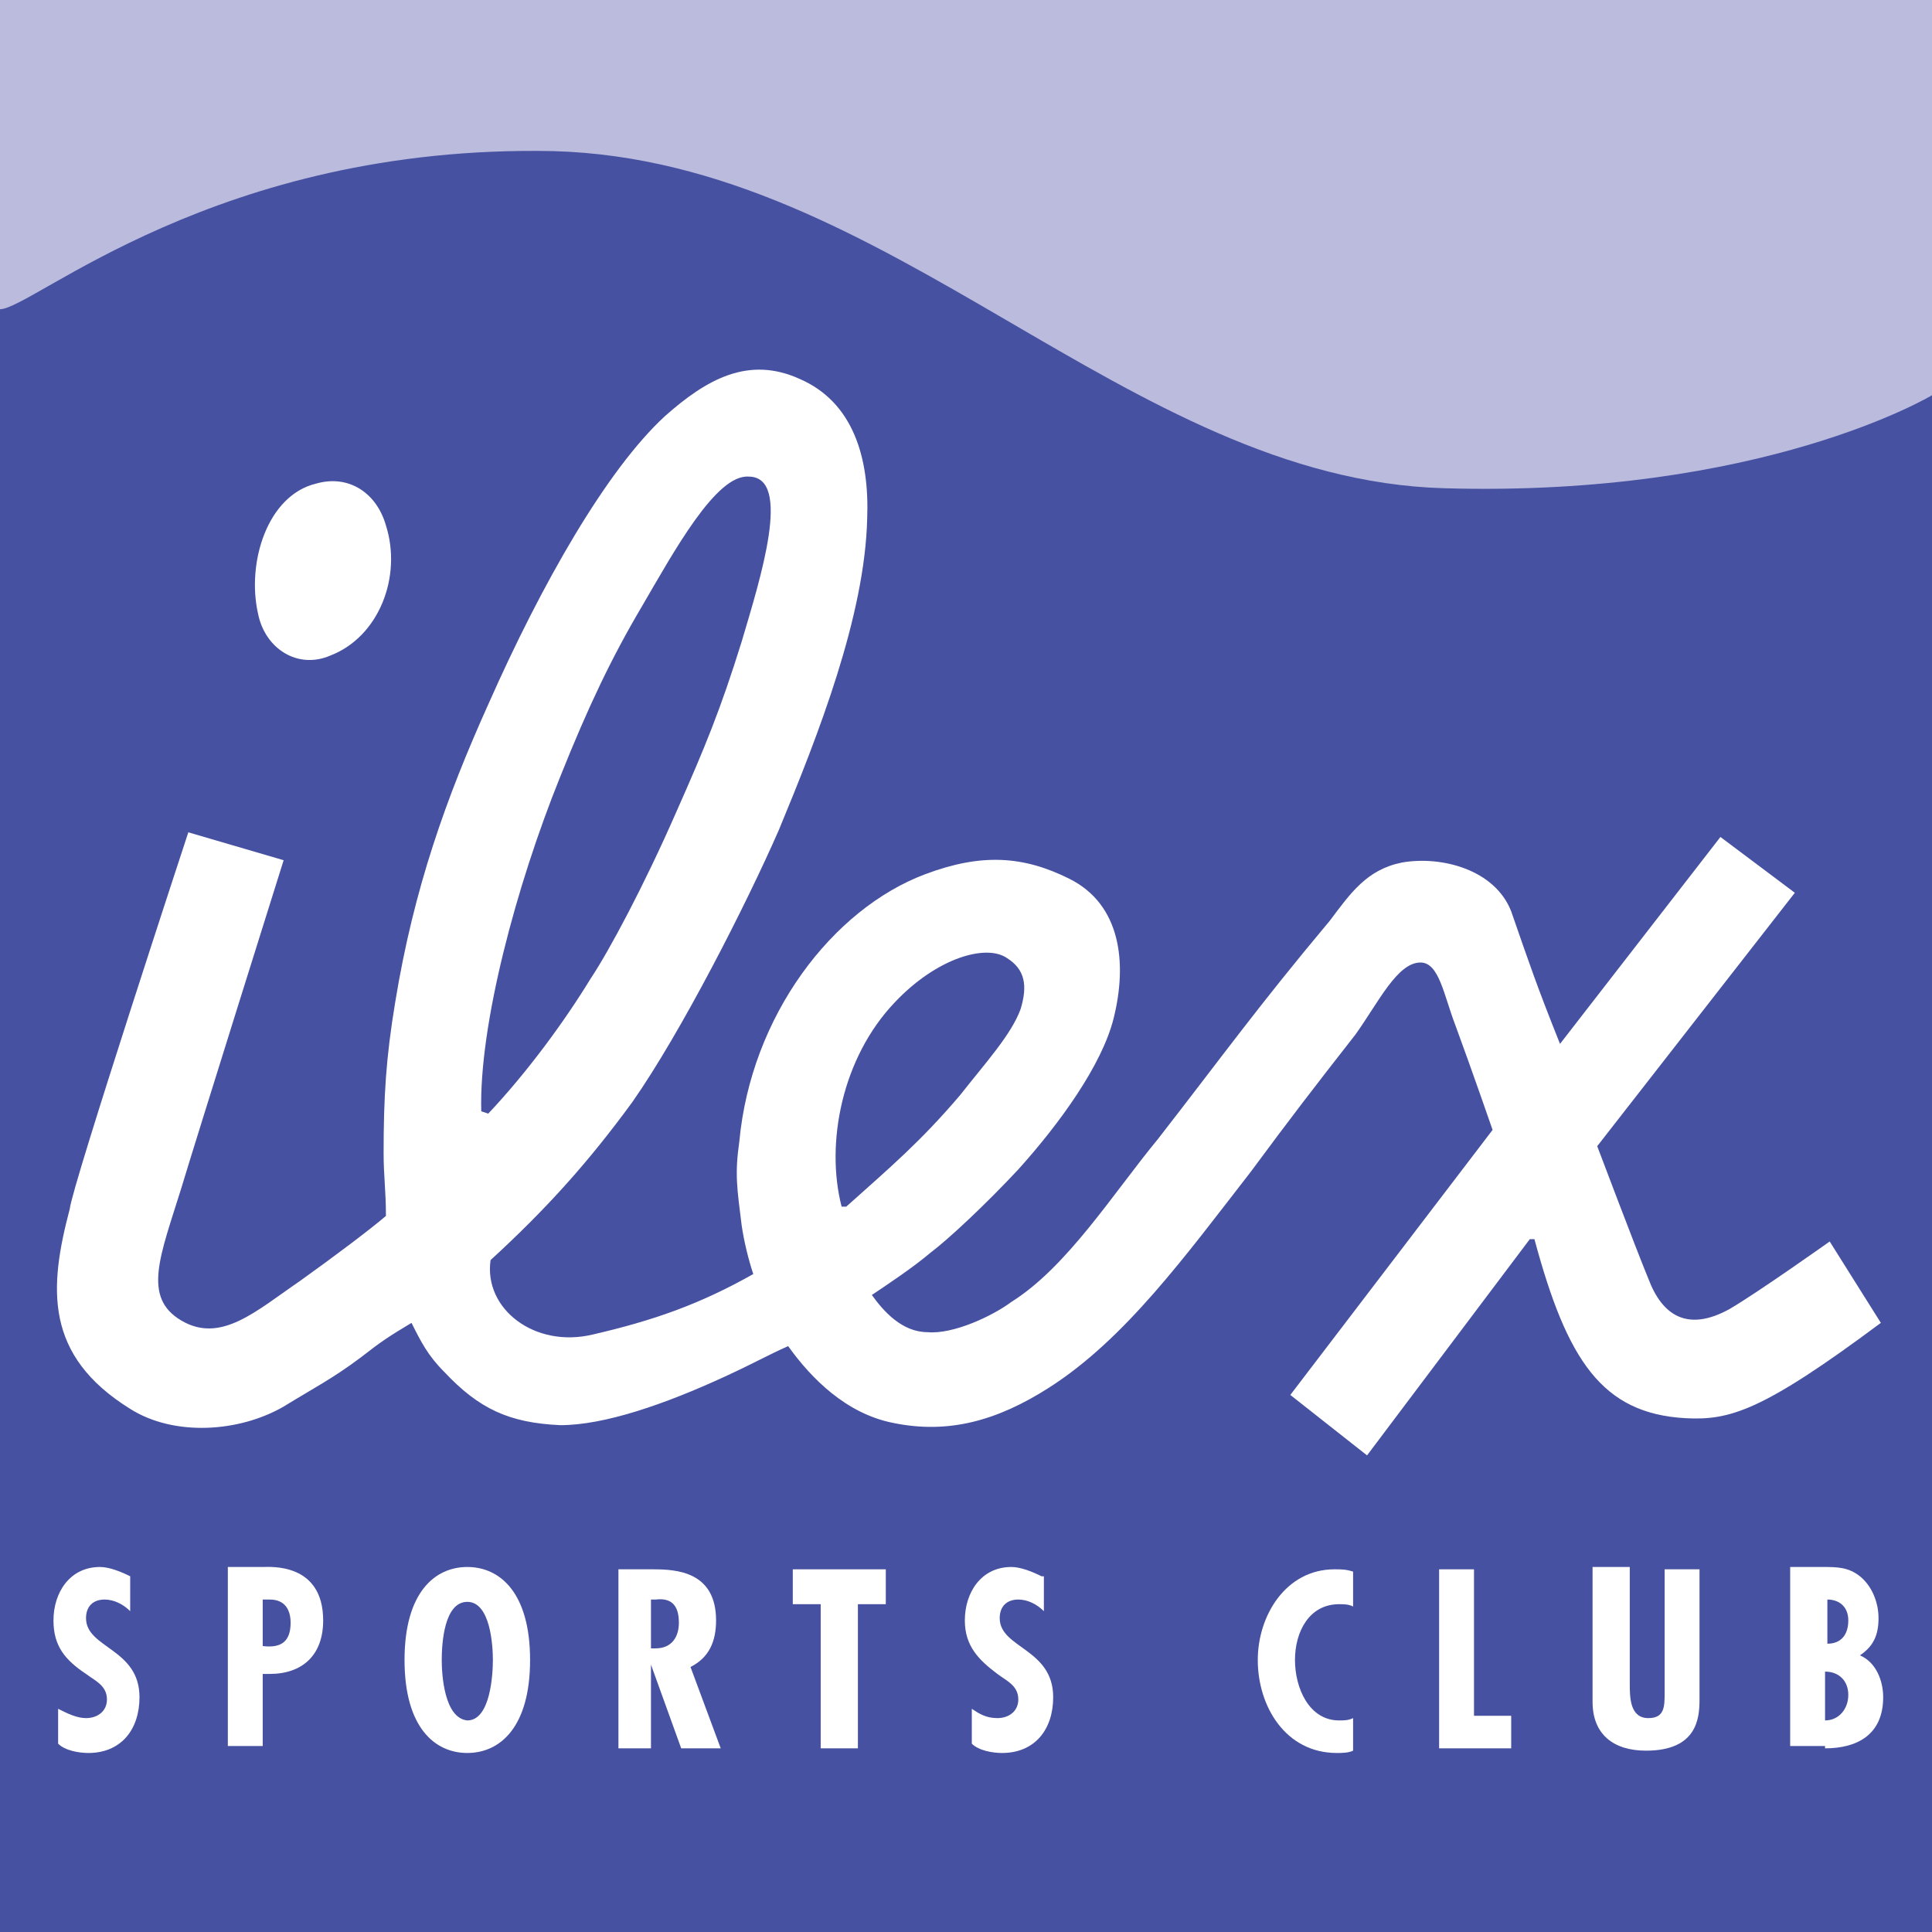
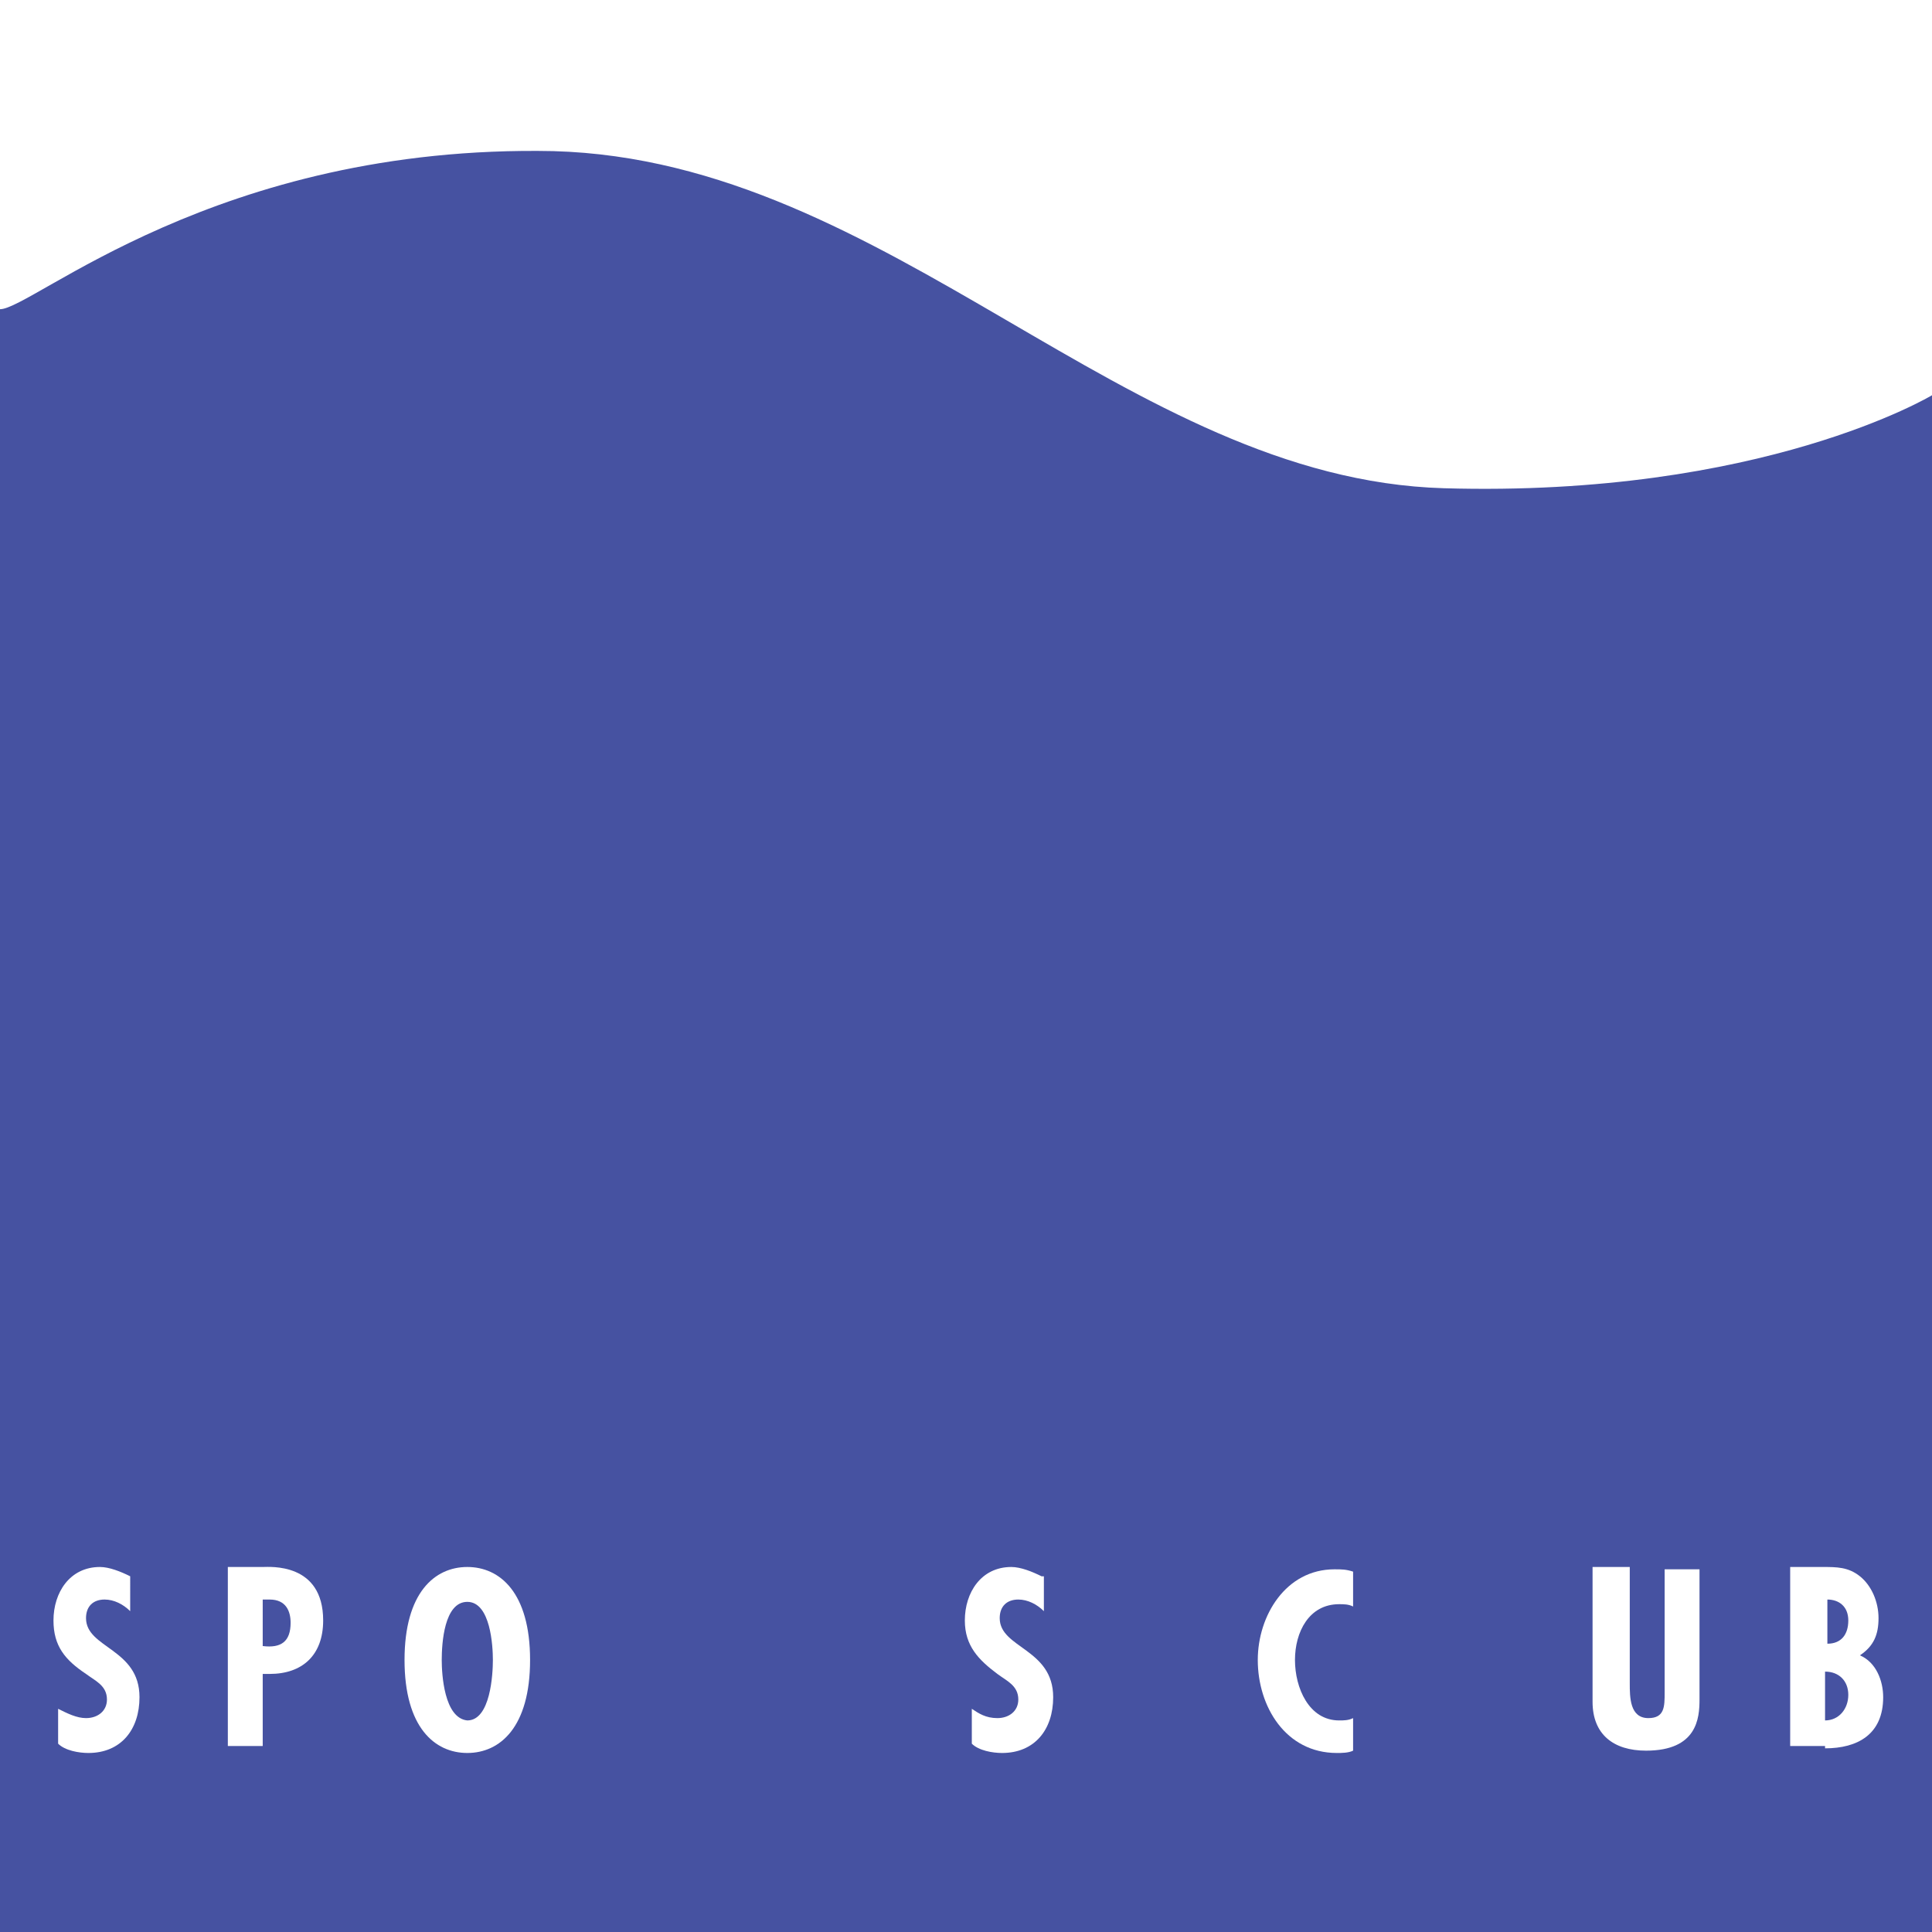
<svg xmlns="http://www.w3.org/2000/svg" version="1.1" id="レイヤー_1" x="0px" y="0px" viewBox="0 0 83.1 83.1" style="enable-background:new 0 0 83.1 83.1;" xml:space="preserve">
  <style type="text/css">
	.st0{fill:#BBBBDD;}
	.st1{fill:#FCCF00;}
	.st2{fill-rule:evenodd;clip-rule:evenodd;fill:#4652A1;}
	.st3{fill-rule:evenodd;clip-rule:evenodd;fill:#FFFFFF;}
</style>
  <g>
    <g>
-       <polygon class="st0" points="0,0 83.1,0 83.1,83.1 0,83.1 0,0   " />
      <path class="st1" d="M41.5,41.5" />
      <path class="st2" d="M0,13.3c1.4,0,9.3-7.1,23.8-6.8C38.3,6.9,48.4,20.6,62.1,21c13.7,0.4,21-4,21-4v66.2H0V13.3z" />
-       <path class="st3" d="M32.2,20.5c1.9,0,0.5,4.4-0.3,7.1c-0.9,2.9-1.6,4.6-2.8,7.3c-1.4,3.2-2.9,6-3.7,7.2c-1.1,1.8-2.7,4-4.4,5.8    l-0.3-0.1c-0.1-3.7,1.5-9.7,3.4-14.4c1.2-3,2.2-5.1,3.5-7.3C29,23.7,30.8,20.4,32.2,20.5 M13.6,20.8c1.4-0.4,2.6,0.4,3,1.8    c0.7,2.2-0.3,4.8-2.4,5.6c-1.4,0.6-2.8-0.3-3.1-1.8C10.6,24.2,11.5,21.3,13.6,20.8 M36.4,51.9l-0.2,0c-0.7-2.7,0-6.4,2.3-8.8    c1.8-1.9,3.9-2.5,4.8-1.9c0.8,0.5,0.9,1.2,0.6,2.2c-0.4,1.1-1.5,2.3-2.6,3.7C39.6,49.1,38.3,50.2,36.4,51.9 M67.1,44.9L74,36    l3.2,2.4l-8.5,10.9c0,0,1.7,4.5,2.2,5.7c0.6,1.6,1.7,2.3,3.5,1.3c1.2-0.7,4.3-2.9,4.3-2.9l2.2,3.5c-5.1,3.8-6.5,4.2-8.4,4.1    c-3.6-0.2-5.1-2.5-6.5-7.7l-0.2,0l-7,9.3l-3.3-2.6l8.7-11.4c0,0-0.9-2.6-1.6-4.5c-0.5-1.3-0.7-2.7-1.5-2.7c-1,0-1.8,1.7-2.8,3.1    c-1.8,2.3-2.8,3.6-4.5,5.9c-2.8,3.6-5.4,7.2-8.7,9.3c-2.2,1.4-4.3,2-6.7,1.5c-2-0.4-3.5-1.9-4.5-3.3c-0.9,0.4-1.4,0.7-2.7,1.3    c-2.6,1.2-5.2,2.1-7.1,2.1c-2.2-0.1-3.5-0.7-5-2.3c-0.7-0.7-1-1.3-1.4-2.1c-1,0.6-1.3,0.8-2.2,1.5c-1.2,0.9-2,1.3-3.3,2.1    c-1.9,1.1-4.7,1.3-6.6,0.1c-3.7-2.3-3.5-5.2-2.6-8.6C3.1,51,8.1,35.8,8.1,35.8l4.1,1.2c0,0-3.8,12.1-4.4,14.1    c-0.9,2.9-1.7,4.7,0,5.7c1.7,1,3.2-0.4,5.1-1.7c1.4-1,3-2.2,3.7-2.8c0-1.1-0.1-1.7-0.1-2.7c0-2.4,0.1-4.1,0.5-6.5    c0.8-4.9,2.2-8.8,4-12.8c2.3-5.2,5.1-10.1,7.6-12.4c1.8-1.6,3.6-2.6,5.8-1.6c2.3,1,3,3.4,2.9,6c-0.1,4.2-2.1,9.3-3.8,13.4    c-1.4,3.2-4.2,8.7-6.3,11.7c-1.9,2.6-3.7,4.6-6.1,6.8c-0.3,2.1,1.9,3.8,4.4,3.2c2.6-0.6,4.6-1.3,6.9-2.6c-0.2-0.6-0.4-1.4-0.5-2.1    c-0.2-1.6-0.3-2.2-0.1-3.6c0.5-5.4,4-10,8-11.5c2.4-0.9,4.2-0.8,6.2,0.2c2.2,1.1,2.5,3.6,1.9,6c-0.5,2-2.3,4.5-4.1,6.5    c-1.4,1.5-3,3-3.8,3.6c-0.7,0.6-1.9,1.4-2.5,1.8c0.5,0.7,1.3,1.6,2.4,1.6c1.1,0.1,2.8-0.7,3.6-1.3c2.4-1.5,4.4-4.7,6.3-7    c2.8-3.6,4.3-5.7,7.4-9.4c0.9-1.2,1.6-2.2,3.1-2.5c1.7-0.3,4,0.3,4.7,2.1C65.8,41.5,66.1,42.4,67.1,44.9z" />
      <path class="st3" d="M5.6,67.8c-0.4-0.2-0.9-0.4-1.3-0.4c-1.3,0-2,1.1-2,2.3c0,1.1,0.5,1.7,1.4,2.3c0.4,0.3,0.9,0.5,0.9,1.1    c0,0.5-0.4,0.8-0.9,0.8c-0.4,0-0.8-0.2-1.2-0.4V75c0.3,0.3,0.9,0.4,1.3,0.4c1.4,0,2.2-1,2.2-2.4c0-2.1-2.3-2.1-2.3-3.4    c0-0.5,0.3-0.8,0.8-0.8c0.4,0,0.8,0.2,1.1,0.5V67.8z" />
      <path class="st3" d="M11.3,75.2V72l0.3,0c1.4,0,2.3-0.8,2.3-2.3c0-2.5-2.3-2.3-2.6-2.3H9.8v7.7H11.3 M11.3,68.8h0.3    c0.7,0,0.9,0.5,0.9,1c0,0.8-0.4,1.1-1.2,1V68.8z" />
      <path class="st3" d="M20.1,67.4c-1.4,0-2.7,1.1-2.7,4c0,2.9,1.3,4,2.7,4c1.4,0,2.7-1.1,2.7-4C22.8,68.5,21.5,67.4,20.1,67.4     M19,71.4c0-0.7,0.1-2.5,1.1-2.5c1,0,1.1,1.9,1.1,2.5c0,0.6-0.1,2.6-1.1,2.6C19.1,73.9,19,72,19,71.4z" />
-       <path class="st3" d="M28,75.2v-3.6h0l1.3,3.6H31l-1.3-3.5c0.8-0.4,1.1-1.1,1.1-2c0-2.1-1.7-2.2-2.7-2.2h-1.5v7.7H28 M28,68.8h0.2    c0.8-0.1,1,0.4,1,1c0,0.6-0.3,1.1-1,1.1H28V68.8z" />
-       <polygon class="st3" points="34.1,67.5 34.1,69 35.3,69 35.3,75.2 36.9,75.2 36.9,69 38.1,69 38.1,67.5   " />
      <path class="st3" d="M44.8,67.8c-0.4-0.2-0.9-0.4-1.3-0.4c-1.3,0-2,1.1-2,2.3c0,1.1,0.6,1.7,1.4,2.3c0.4,0.3,0.9,0.5,0.9,1.1    c0,0.5-0.4,0.8-0.9,0.8c-0.5,0-0.8-0.2-1.1-0.4V75c0.3,0.3,0.9,0.4,1.3,0.4c1.4,0,2.2-1,2.2-2.4c0-2.1-2.3-2.1-2.3-3.4    c0-0.5,0.3-0.8,0.8-0.8c0.4,0,0.8,0.2,1.1,0.5V67.8z" />
      <path class="st3" d="M58.2,67.6c-0.3-0.1-0.5-0.1-0.8-0.1c-2.1,0-3.3,2-3.3,3.9c0,2,1.2,4,3.4,4c0.2,0,0.5,0,0.7-0.1v-1.4    c-0.2,0.1-0.4,0.1-0.6,0.1c-1.3,0-1.9-1.4-1.9-2.6c0-1.2,0.6-2.4,1.9-2.4c0.2,0,0.4,0,0.6,0.1V67.6z" />
-       <polygon class="st3" points="61.9,67.5 61.9,75.2 65,75.2 65,73.8 63.4,73.8 63.4,67.5   " />
      <path class="st3" d="M68.5,67.5v5.7c0,1.4,0.9,2.1,2.3,2.1c2.2,0,2.3-1.4,2.3-2.2v-5.6h-1.5v5.3c0,0.6,0,1.1-0.7,1.1    c-0.8,0-0.8-0.9-0.8-1.5v-5H68.5z" />
      <path class="st3" d="M79.5,72.9c0,0.6-0.4,1.1-1,1.1v-2.1C79.1,71.9,79.5,72.3,79.5,72.9 M78.5,75.2c1.4,0,2.5-0.6,2.5-2.2    c0-0.7-0.3-1.5-1-1.8c0.6-0.4,0.8-0.9,0.8-1.6c0-0.7-0.3-1.4-0.8-1.8c-0.5-0.4-1-0.4-1.6-0.4H77v7.7H78.5 M79.5,69.7    c0,0.6-0.3,1-0.9,1v-1.9C79.1,68.8,79.5,69.1,79.5,69.7z" />
    </g>
  </g>
</svg>